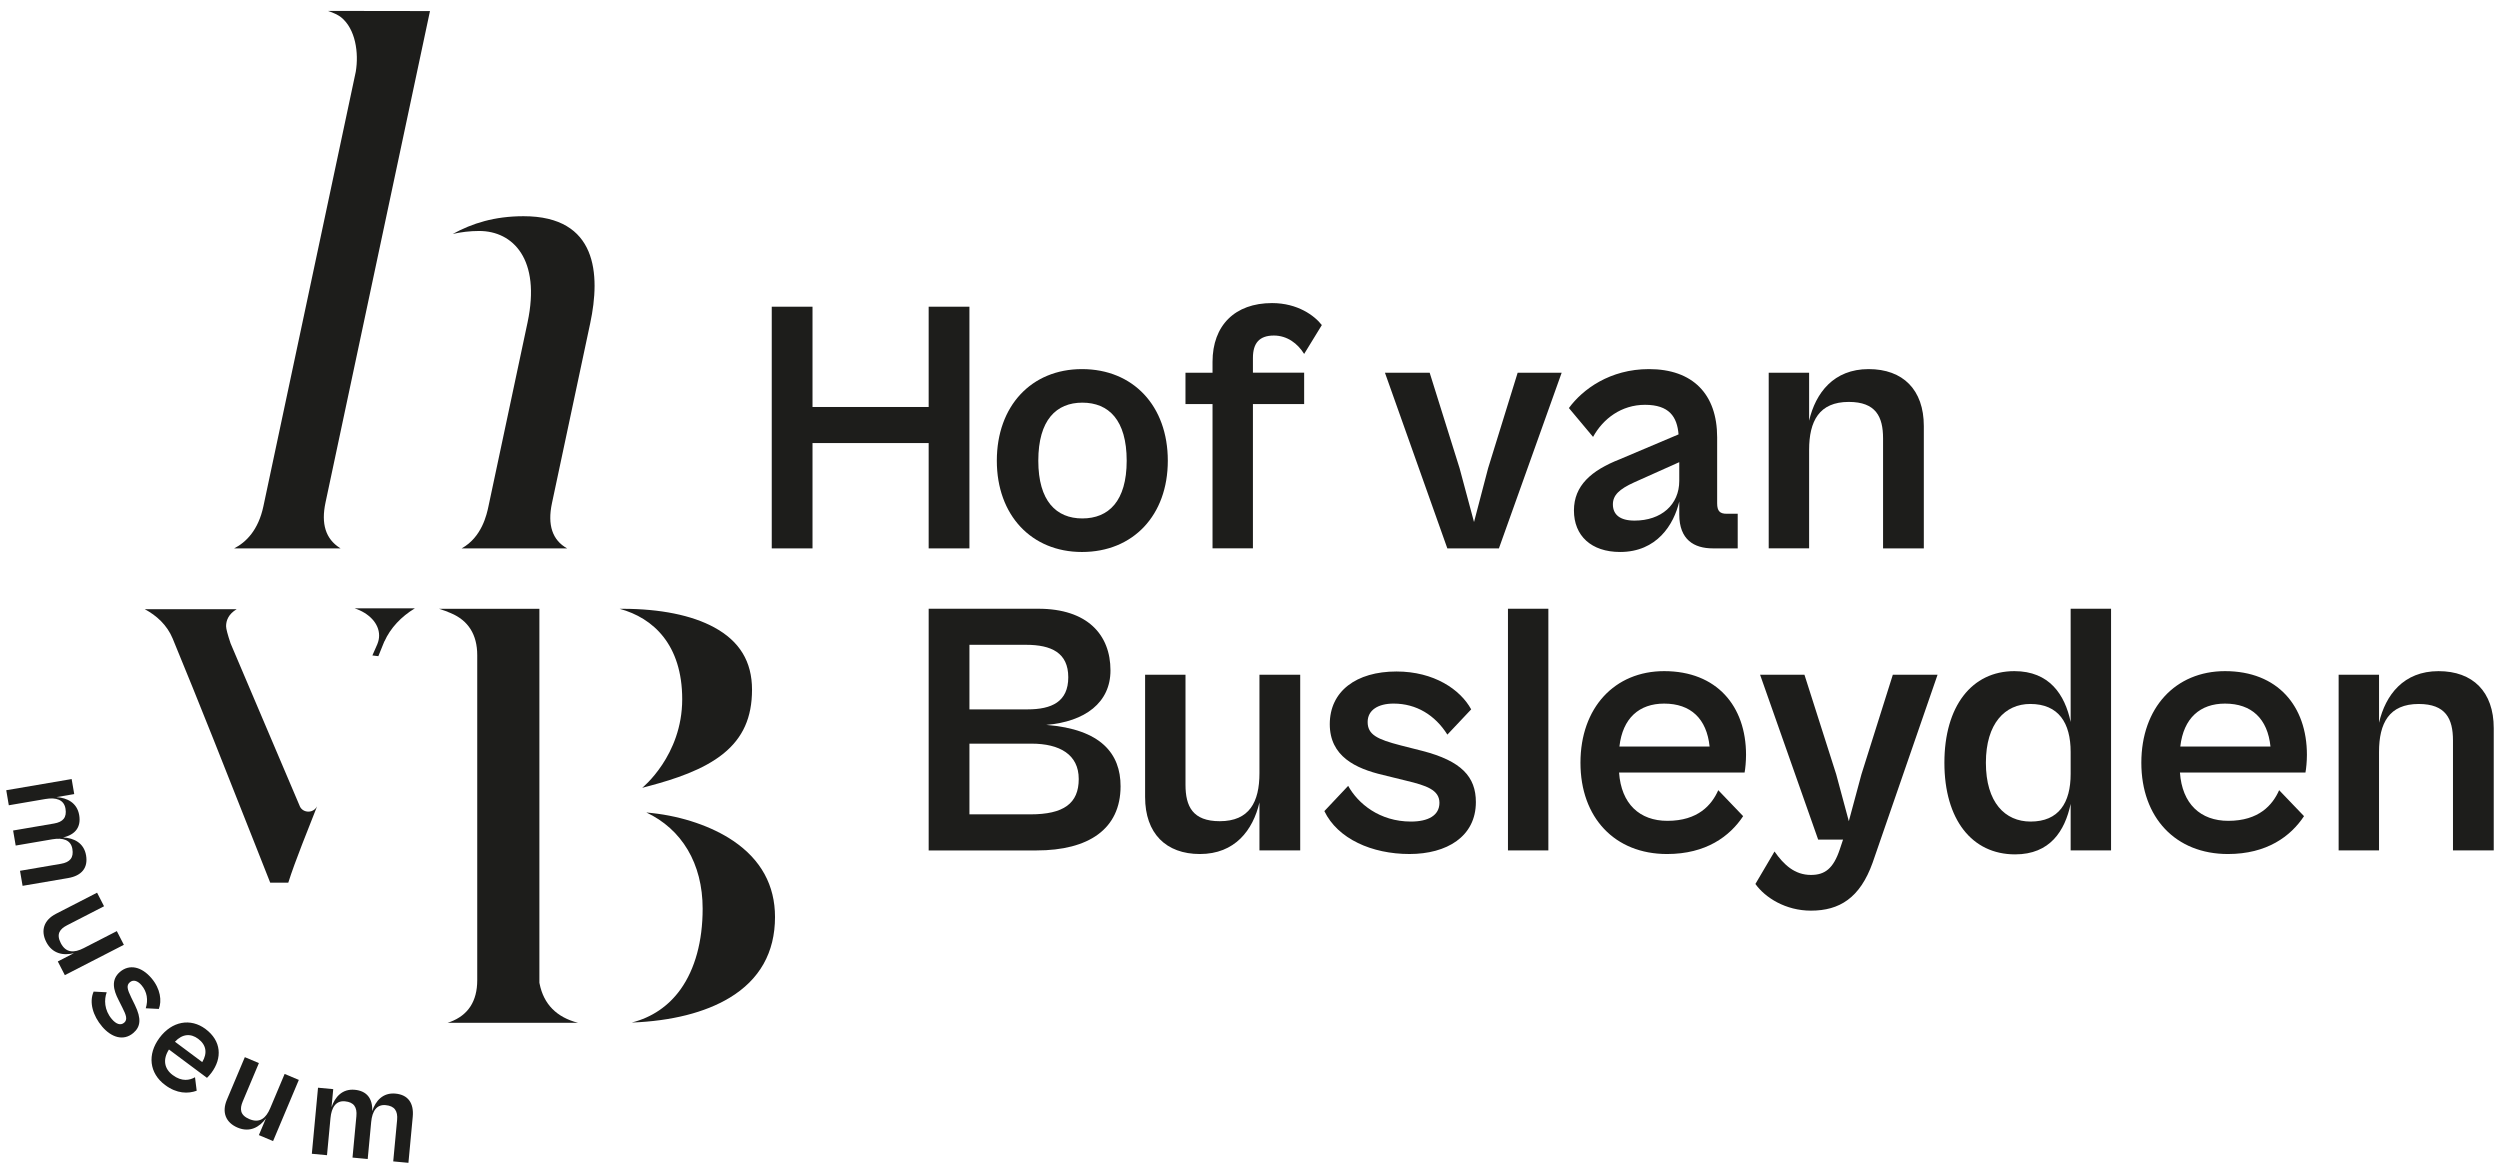
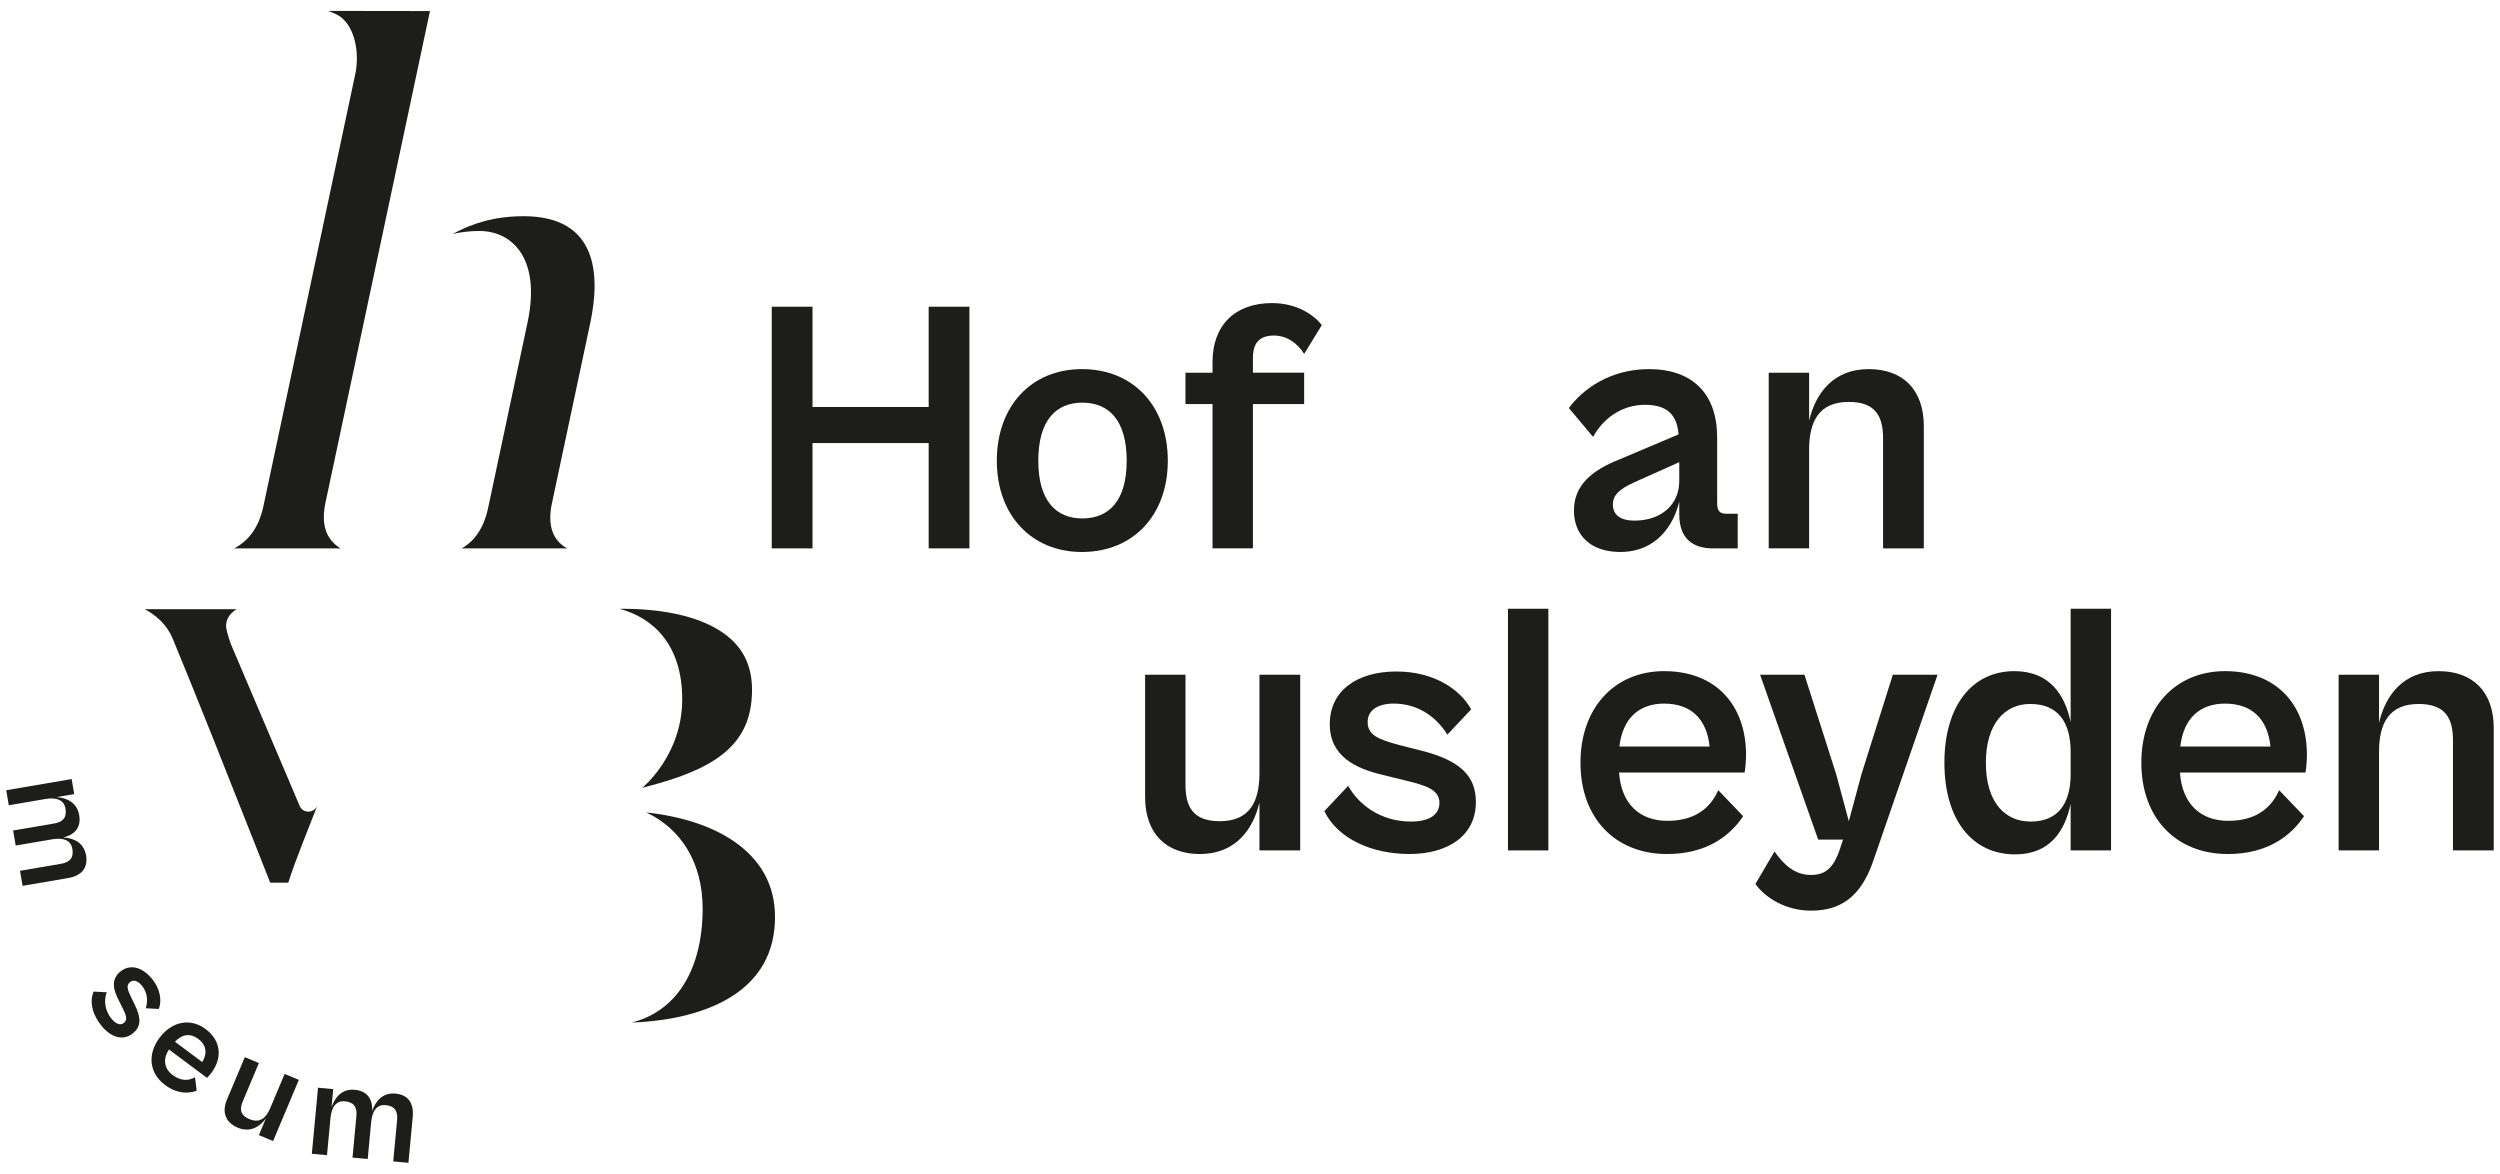
<svg xmlns="http://www.w3.org/2000/svg" width="2000" height="939" viewBox="0 0 2000 939" fill="none">
  <path d="M617.4 438.701V245.361H650.01V325.591H742.93V245.361H775.54V438.711H742.93V354.451H650.01V438.711H617.4V438.701Z" fill="#1D1D1B" />
  <path d="M797.46 368.581C797.46 324.721 825.16 295.281 865.57 295.281C906.55 295.281 934.25 324.721 934.25 368.581C934.25 412.161 906.55 441.591 865.57 441.591C825.16 441.591 797.46 412.151 797.46 368.581ZM901.35 368.581C901.35 335.971 886.92 322.121 865.85 322.121C845.07 322.121 830.64 335.971 830.64 368.581C830.64 400.901 845.07 414.751 865.85 414.751C886.92 414.751 901.35 400.901 901.35 368.581Z" fill="#1D1D1B" />
  <path d="M970.021 438.701V323.271H948.381V298.161H970.021V289.501C970.021 260.351 987.911 242.461 1017.64 242.461C1038.13 242.461 1051.69 252.561 1057.46 260.061L1043.32 283.151C1038.12 274.781 1029.76 268.431 1019.08 268.431C1007.25 268.431 1002.34 274.781 1002.34 286.321V298.151H1043.32V323.261H1002.34V438.691H970.021V438.701Z" fill="#1D1D1B" />
-   <path d="M1157.87 438.701L1107.95 298.161H1143.73L1167.68 374.631L1179.22 417.631L1190.47 374.631L1214.13 298.161H1249.34L1199.13 438.701H1157.87Z" fill="#1D1D1B" />
  <path d="M1259.15 408.401C1259.15 388.491 1273 376.371 1295.8 367.421L1342.84 347.511C1341.68 333.371 1335.34 323.851 1316 323.851C1297.24 323.851 1282.53 334.821 1274.45 349.531L1255.12 326.441C1266.08 311.431 1288.02 295.281 1319.18 295.281C1354.1 295.281 1373.72 315.191 1373.72 349.821V402.631C1373.72 408.981 1376.03 411.001 1381.23 411.001H1390.17V438.701H1370.26C1355.25 438.701 1343.42 431.771 1343.42 411.571V401.181C1339.09 419.651 1325.53 441.581 1296.09 441.581C1273 441.591 1259.15 428.601 1259.15 408.401ZM1307.63 416.481C1328.98 416.481 1343.41 403.781 1343.41 384.741V369.731L1307.34 385.891C1295.22 391.371 1290.31 396.281 1290.31 403.491C1290.32 411.581 1295.8 416.481 1307.63 416.481Z" fill="#1D1D1B" />
  <path d="M1414.97 438.701V298.171H1447.29V336.551C1452.49 314.331 1466.92 295.281 1494.91 295.281C1522.33 295.281 1539.06 311.731 1539.06 340.871V438.701H1506.45V350.681C1506.45 333.361 1500.68 321.531 1479.04 321.531C1455.38 321.531 1447.29 336.831 1447.29 359.911V438.691H1414.97V438.701Z" fill="#1D1D1B" />
-   <path d="M742.94 680.33V486.99H830.67C869.92 486.99 888.38 507.77 888.38 536.34C888.38 562.02 868.18 577.32 837.01 579.92C880.88 583.38 896.46 603 896.46 628.98C896.46 663.32 870.78 680.35 829.22 680.35H742.94V680.33ZM775.55 515.84V567.5H822.01C841.34 567.5 854.62 561.44 854.62 541.82C854.62 522.2 841.06 515.85 820.86 515.85H775.55V515.84ZM775.55 594.92V651.48H824.32C850.87 651.48 862.99 642.83 862.99 623.2C862.99 603.57 847.7 594.92 825.19 594.92H775.55Z" fill="#1D1D1B" />
  <path d="M916.08 637.63V539.8H948.4V627.82C948.4 645.13 954.17 656.96 975.82 656.96C999.48 656.96 1007.56 641.67 1007.56 618.58V539.8H1040.17V680.33H1007.56V641.95C1002.36 664.17 987.94 683.22 959.94 683.22C932.81 683.22 916.08 666.77 916.08 637.63Z" fill="#1D1D1B" />
  <path d="M1059.49 648.88L1078.54 628.68C1086.33 642.82 1103.65 657.25 1128.75 657.25C1142.6 657.25 1151.55 652.34 1151.55 642.24C1151.55 631.85 1140.87 628.39 1125.29 624.63L1106.53 620.01C1084.31 614.82 1063.82 605 1063.82 579.33C1063.82 553.07 1084.89 537.19 1117.21 537.19C1147.22 537.19 1168.29 551.62 1176.95 567.49L1157.9 587.69C1148.09 572.1 1133.08 562.87 1114.9 562.87C1102.49 562.87 1094.12 568.06 1094.12 577.58C1094.12 587.68 1101.62 591.43 1120.67 596.34L1137.7 600.67C1169.15 608.75 1180.7 621.45 1180.7 641.65C1180.7 669.35 1157.32 683.21 1127.6 683.21C1097.58 683.22 1070.17 671.1 1059.49 648.88Z" fill="#1D1D1B" />
  <path d="M1206.37 680.33V486.99H1238.69V680.33H1206.37Z" fill="#1D1D1B" />
  <path d="M1264.37 610.21C1264.37 566.06 1291.78 536.91 1331.32 536.91C1373.45 536.91 1396.83 564.9 1396.83 603.86C1396.83 609.05 1396.25 615.11 1395.68 618H1295.25C1296.98 643.11 1311.7 656.67 1333.92 656.67C1358.45 656.67 1369.41 643.97 1374.61 632.14L1394.52 652.92C1383.84 669.08 1364.8 683.22 1333.63 683.22C1291.78 683.22 1264.37 654.08 1264.37 610.21ZM1295.53 597.22H1367.68C1365.37 575 1352.67 562.88 1331.32 562.88C1311.4 562.89 1298.13 574.43 1295.53 597.22Z" fill="#1D1D1B" />
  <path d="M1404.32 707.17L1419.61 681.2C1427.11 691.87 1435.77 699.95 1448.76 699.95C1459.73 699.95 1466.65 695.05 1471.84 679.46L1474.44 671.67H1454.53L1408.07 539.79H1443.56L1468.96 619.44L1479.06 656.95L1489.16 619.44L1514.26 539.79H1550.05L1498.1 690.14C1488 718.41 1471.55 728.52 1448.75 728.52C1428.56 728.53 1412.11 718.14 1404.32 707.17Z" fill="#1D1D1B" />
  <path d="M1555.52 610.21C1555.52 564.91 1577.45 536.91 1611.5 536.91C1639.49 536.91 1651.9 555.66 1656.52 577.6V486.99H1688.84V680.33H1656.52V643.1C1651.9 664.74 1640.07 683.5 1612.08 683.5C1577.45 683.51 1555.52 655.51 1555.52 610.21ZM1624.49 657.25C1647 657.25 1656.52 642.24 1656.52 619.16V601.55C1656.52 578.47 1647 563.17 1624.2 563.17C1604 563.17 1588.71 578.76 1588.71 610.21C1588.71 641.95 1604 657.25 1624.49 657.25Z" fill="#1D1D1B" />
  <path d="M1713.07 610.21C1713.07 566.06 1740.49 536.91 1780.02 536.91C1822.15 536.91 1845.53 564.9 1845.53 603.86C1845.53 609.05 1844.95 615.11 1844.37 618H1743.95C1745.68 643.11 1760.4 656.67 1782.62 656.67C1807.15 656.67 1818.11 643.97 1823.31 632.14L1843.22 652.92C1832.54 669.08 1813.49 683.22 1782.33 683.22C1740.49 683.22 1713.07 654.08 1713.07 610.21ZM1744.24 597.22H1816.38C1814.07 575 1801.37 562.88 1780.02 562.88C1760.11 562.89 1746.84 574.43 1744.24 597.22Z" fill="#1D1D1B" />
  <path d="M1870.91 680.33V539.8H1903.23V578.18C1908.42 555.96 1922.85 536.92 1950.84 536.92C1978.26 536.92 1994.99 553.37 1994.99 582.51V680.34H1962.38V592.33C1962.38 575.01 1956.61 563.18 1934.97 563.18C1911.31 563.18 1903.22 578.48 1903.22 601.56V680.34H1870.91V680.33Z" fill="#1D1D1B" />
  <path d="M369.33 438.7H453.69C441.9 432.13 437.86 420.01 441.56 402.58L472.18 258.53C480.48 219.5 477.96 172.97 418.85 172.97C395.65 172.97 377.76 178.63 362.2 187.17C368.94 185.64 376.01 184.78 383.38 184.78C410.37 184.78 432.79 207.4 422.05 257.92L390.78 405.02C389.41 411.5 385.53 429.73 369.33 438.7ZM187.34 438.7H272.47C272.43 438.68 272.38 438.65 272.34 438.63L271.95 438.4C260.53 431.11 256.76 419.19 260.42 401.98L296.33 233.02L298.45 223.04L343.98 8.85L262.38 8.73C266.66 10.191 270.38 11.87 272.83 13.78C284.47 23.151 287.12 42.35 284.63 57.261L284.54 57.73L210.72 405.03C206.66 424.16 196.82 433.84 187.34 438.7Z" fill="#1D1D1B" />
-   <path d="M620.009 733.62C620.009 761.96 607.769 783.7 583.629 798.25C563.999 810.07 537.119 816.84 505.399 818.04C521.569 813.92 534.879 804.89 544.519 791.38C556.039 775.22 562.119 752.95 562.119 726.97C562.119 690.67 545.339 663.28 517.059 649.96L521.649 650.46C545.989 653.09 569.689 661.21 586.659 672.73C608.799 687.76 620.009 708.25 620.009 733.62Z" fill="#1D1D1B" />
+   <path d="M620.009 733.62C620.009 761.96 607.769 783.7 583.629 798.25C563.999 810.07 537.119 816.84 505.399 818.04C521.569 813.92 534.879 804.89 544.519 791.38C556.039 775.22 562.119 752.95 562.119 726.97C562.119 690.67 545.339 663.28 517.059 649.96C545.989 653.09 569.689 661.21 586.659 672.73C608.799 687.76 620.009 708.25 620.009 733.62Z" fill="#1D1D1B" />
  <path d="M601.619 551.74C601.619 573.95 594.369 590.19 578.769 602.86C562.579 616.02 539.029 623.48 520.309 628.51L513.749 630.27C513.749 630.27 545.769 604.57 545.769 559.41C545.769 515.85 522.639 494.31 495.689 487.04H498.079C528.169 487.04 553.479 492.18 571.309 501.87C591.709 512.95 601.619 529.27 601.619 551.74Z" fill="#1D1D1B" />
-   <path d="M381.789 784.2V524.16C381.789 507.71 374.659 496.38 360.609 490.49C357.829 489.24 354.599 488.08 351.189 487.03H431.509V786.08L431.669 786.95C434.949 803.36 445.269 813.83 462.449 818.25H358.059C358.859 818 359.579 817.76 360.199 817.52C374.519 812.15 381.789 800.94 381.789 784.2Z" fill="#1D1D1B" />
-   <path d="M306.74 514.92L307.49 513.07L307.56 513.11C312.32 502.46 320.89 493.31 331.91 486.66H283.68C295.25 490.47 303.29 498.77 303.29 508.42C303.29 510.75 302.8 513 301.93 515.13L301.95 515.14L301.8 515.48C301.78 515.53 301.76 515.58 301.73 515.64L297.91 524.36L302.68 524.94L306.37 515.82C306.49 515.51 306.62 515.22 306.74 514.92Z" fill="#1D1D1B" />
  <path d="M246.74 649.3C243.83 649.3 241.25 647.83 240 645.33L184.51 514.82L184.39 514.5C182.06 507.5 180.87 502.95 180.87 500.96C180.87 496.41 182.76 491.3 189.36 487.34H115.76C125.17 492.33 133.63 499.98 138.14 510.85V510.86C159.17 561.75 181.92 619.39 203.92 675.13C208.01 685.48 212.1 695.84 216.18 706.16H230.62C236 688.94 247.4 661.16 253.68 645.02C252.35 647.53 249.79 649.3 246.74 649.3Z" fill="#1D1D1B" />
  <path d="M5 632.18L57.32 623.24L59.38 635.27L45.09 637.71C53.69 638.23 61.66 642.17 63.35 652.06C64.99 661.62 60.28 667.73 50.49 669.96C59.07 670.37 67.15 674.3 68.86 684.29C70.57 694.28 65.34 700.59 54.49 702.45L18.07 708.67L16.01 696.64L48.77 691.04C55.97 689.81 59.11 686.18 57.89 679.09C56.68 672 50.47 669.96 41.88 671.43L12.55 676.44L10.49 664.41L43.25 658.81C50.45 657.58 53.59 653.95 52.38 646.86C51.17 639.77 44.96 637.73 36.37 639.2L7.04 644.22L5 632.18Z" fill="#1D1D1B" />
-   <path d="M44.79 731.04L77.66 714.15L83.24 725.01L53.67 740.21C47.85 743.2 44.87 747.18 48.61 754.46C52.7 762.41 59.23 762.49 66.99 758.49L93.46 744.89L99.09 755.85L51.87 780.12L46.24 769.16L59.13 762.53C50.77 764.63 41.88 763.06 37.04 753.66C32.36 744.54 34.99 736.08 44.79 731.04Z" fill="#1D1D1B" />
  <path d="M74.91 793.28L85.379 793.82C83.219 799.52 83.309 808.03 89.45 815.26C92.84 819.25 96.439 820.62 99.35 818.15C102.34 815.61 100.72 811.69 97.99 806.28L94.73 799.76C90.79 792.09 88.6 783.8 95.98 777.51C103.53 771.08 113.26 773.26 121.17 782.55C128.51 791.19 129.52 800.78 127.07 807.15L116.6 806.62C118.68 799.98 117.67 793.4 113.22 788.17C110.18 784.6 106.64 783.46 103.9 785.79C100.99 788.26 101.75 791.34 105 798.02L107.92 803.98C113.29 815.01 112.47 821.43 106.66 826.38C98.689 833.16 88.98 829.82 81.71 821.27C74.359 812.65 71.14 801.79 74.91 793.28Z" fill="#1D1D1B" />
  <path d="M127.59 830.271C137.56 816.901 152.45 814.271 164.41 823.201C177.17 832.711 177.92 846.471 169.12 858.261C167.95 859.831 166.4 861.531 165.58 862.281L135.17 839.601C130.02 847.591 131.42 855.031 138.15 860.041C145.58 865.581 151.76 864.21 156.01 861.8L157.35 872.591C150.47 875.071 141.51 875.051 132.07 868.011C119.41 858.571 117.69 843.561 127.59 830.271ZM139.96 833.381L161.8 849.671C166.12 842.421 165.01 835.881 158.55 831.061C152.53 826.571 145.9 827.061 139.96 833.381Z" fill="#1D1D1B" />
  <path d="M181.52 879.781L195.87 845.721L207.12 850.461L194.21 881.111C191.67 887.141 191.95 892.101 199.48 895.281C207.72 898.751 212.78 894.611 216.16 886.571L227.71 859.141L239.07 863.921L218.46 912.861L207.1 908.081L212.73 894.721C207.66 901.691 199.85 906.211 190.1 902.101C180.67 898.111 177.25 889.931 181.52 879.781Z" fill="#1D1D1B" />
  <path d="M249.47 923.02L254.42 870.17L266.58 871.31L265.23 885.74C267.97 877.57 273.85 870.89 283.83 871.83C293.49 872.74 298.17 878.87 297.78 888.9C300.41 880.72 306.3 873.93 316.39 874.88C326.48 875.82 331.22 882.51 330.19 893.47L326.74 930.26L314.58 929.12L317.68 896.02C318.36 888.74 315.67 884.77 308.51 884.1C301.35 883.43 297.77 888.89 296.95 897.58L294.17 927.21L282.01 926.07L285.11 892.97C285.79 885.7 283.1 881.72 275.94 881.05C268.78 880.38 265.2 885.84 264.38 894.53L261.6 924.16L249.47 923.02Z" fill="#1D1D1B" />
</svg>